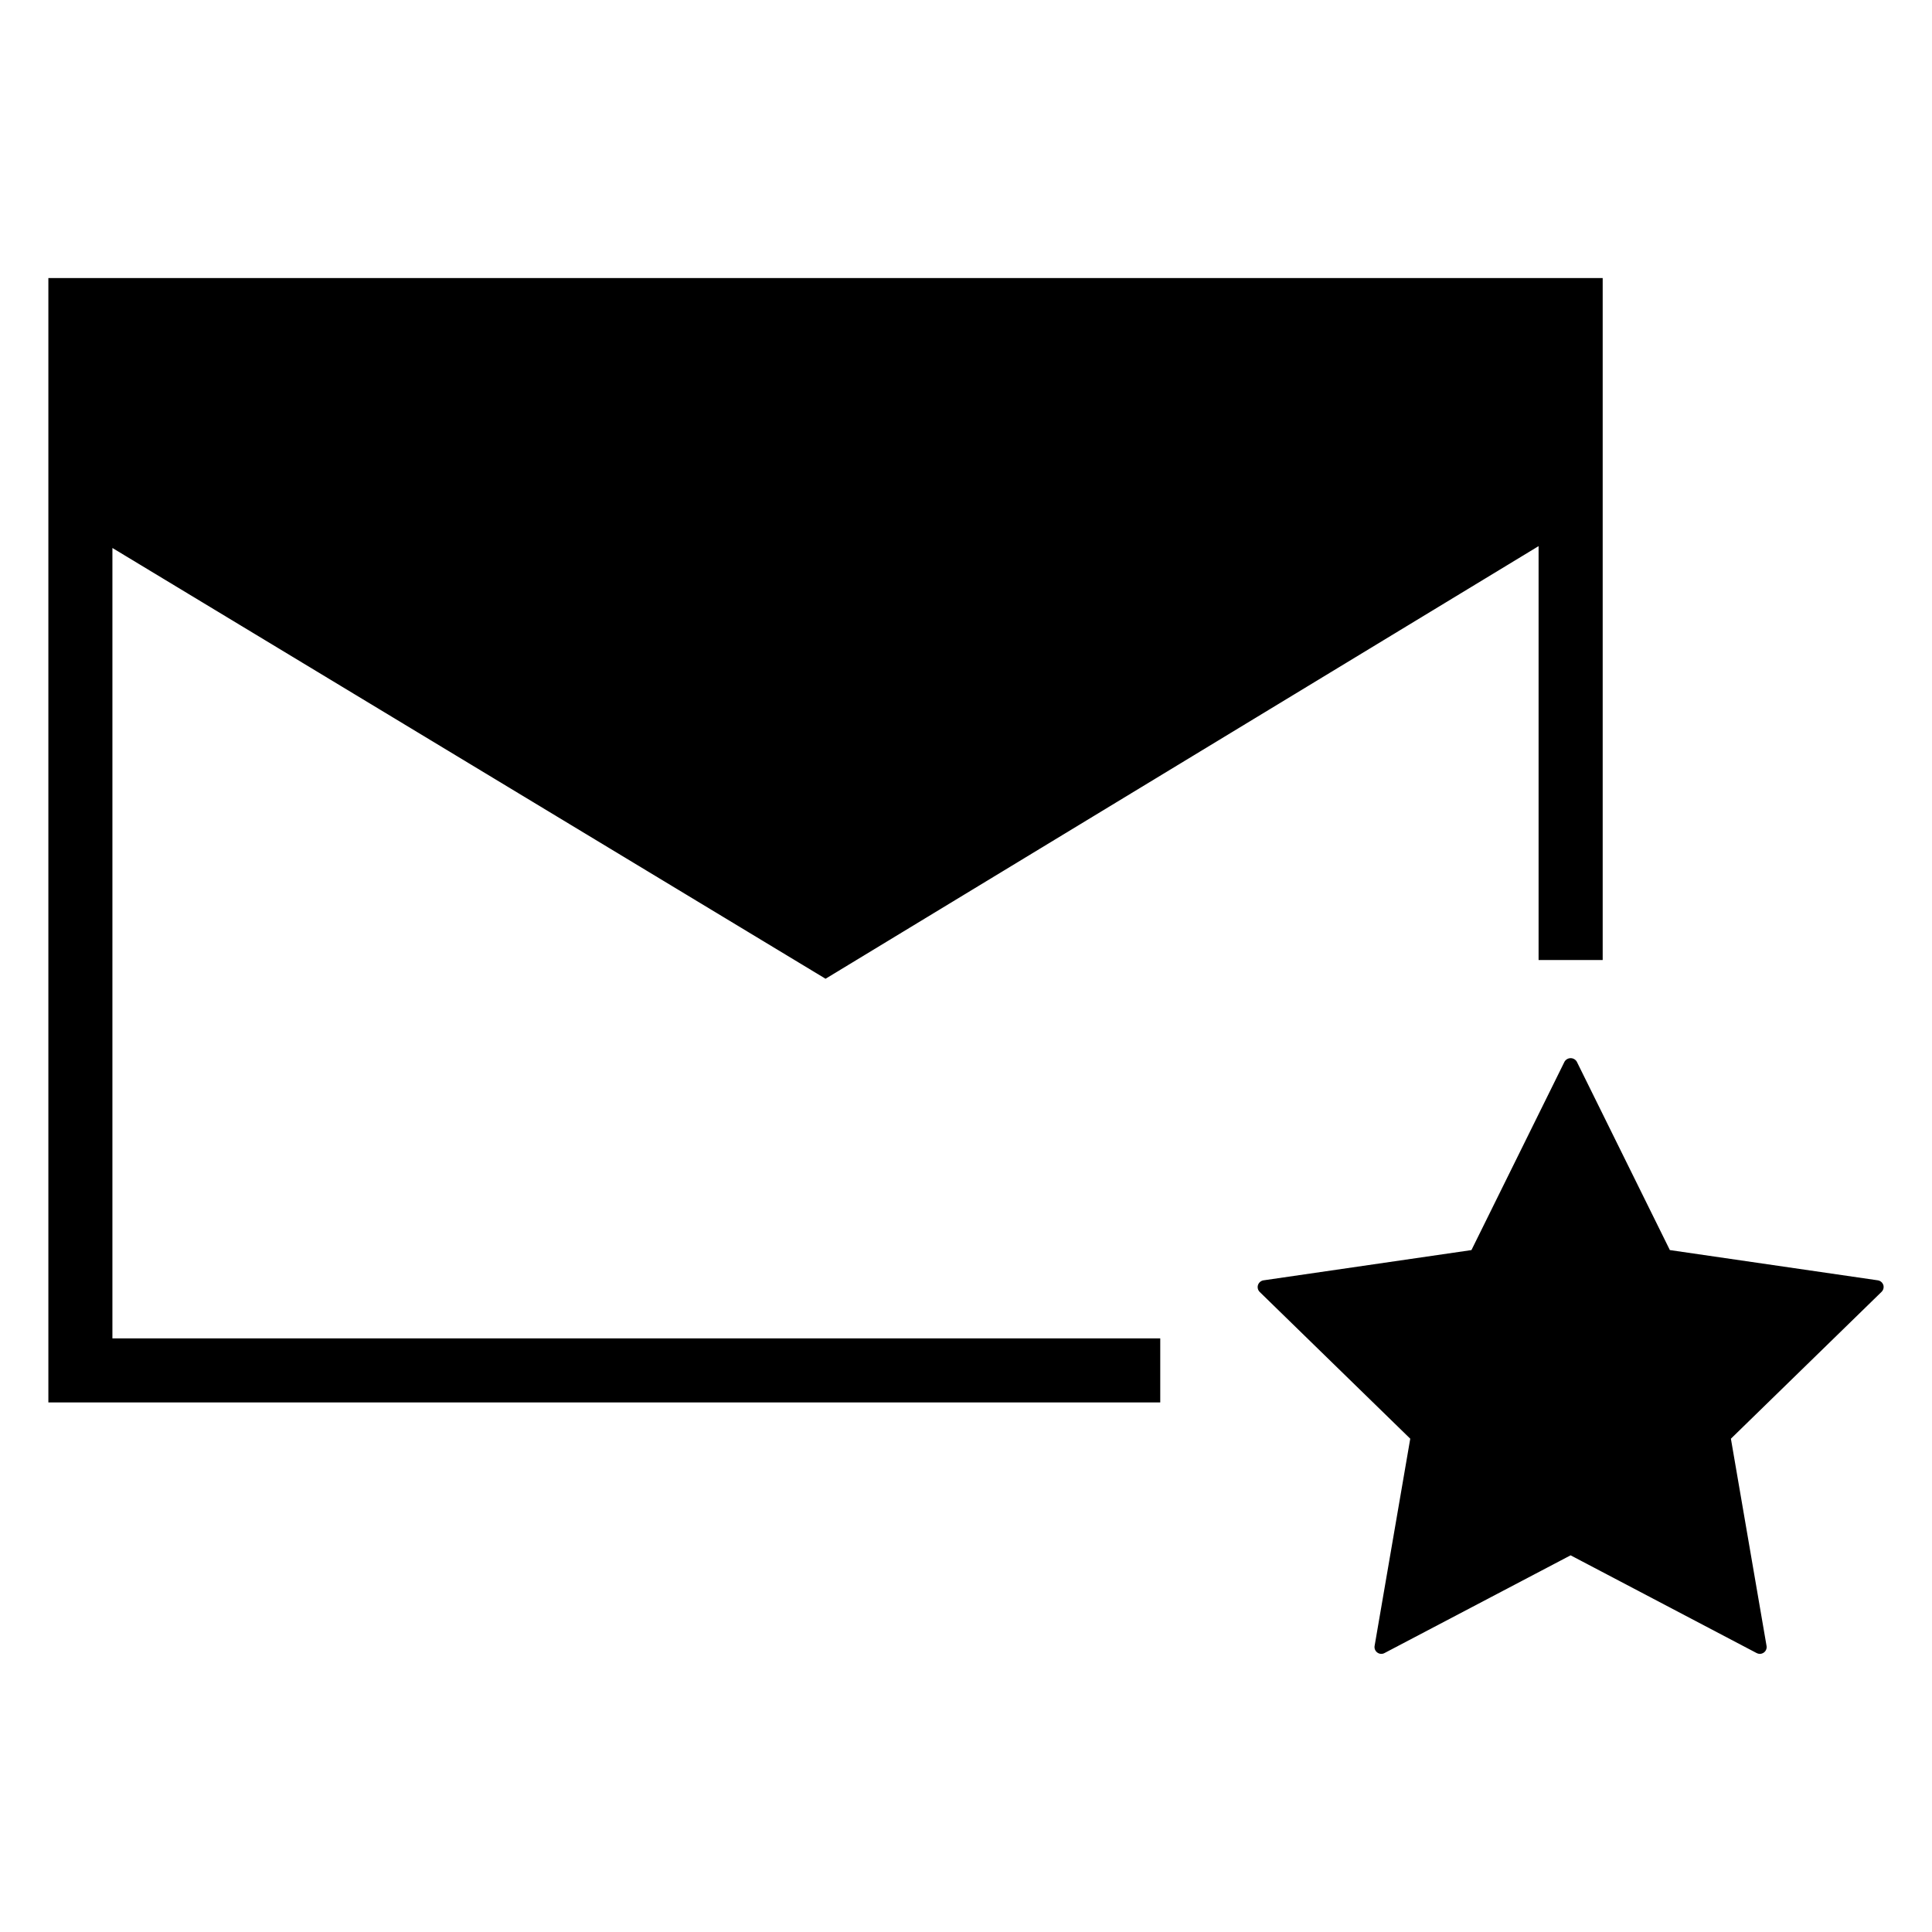
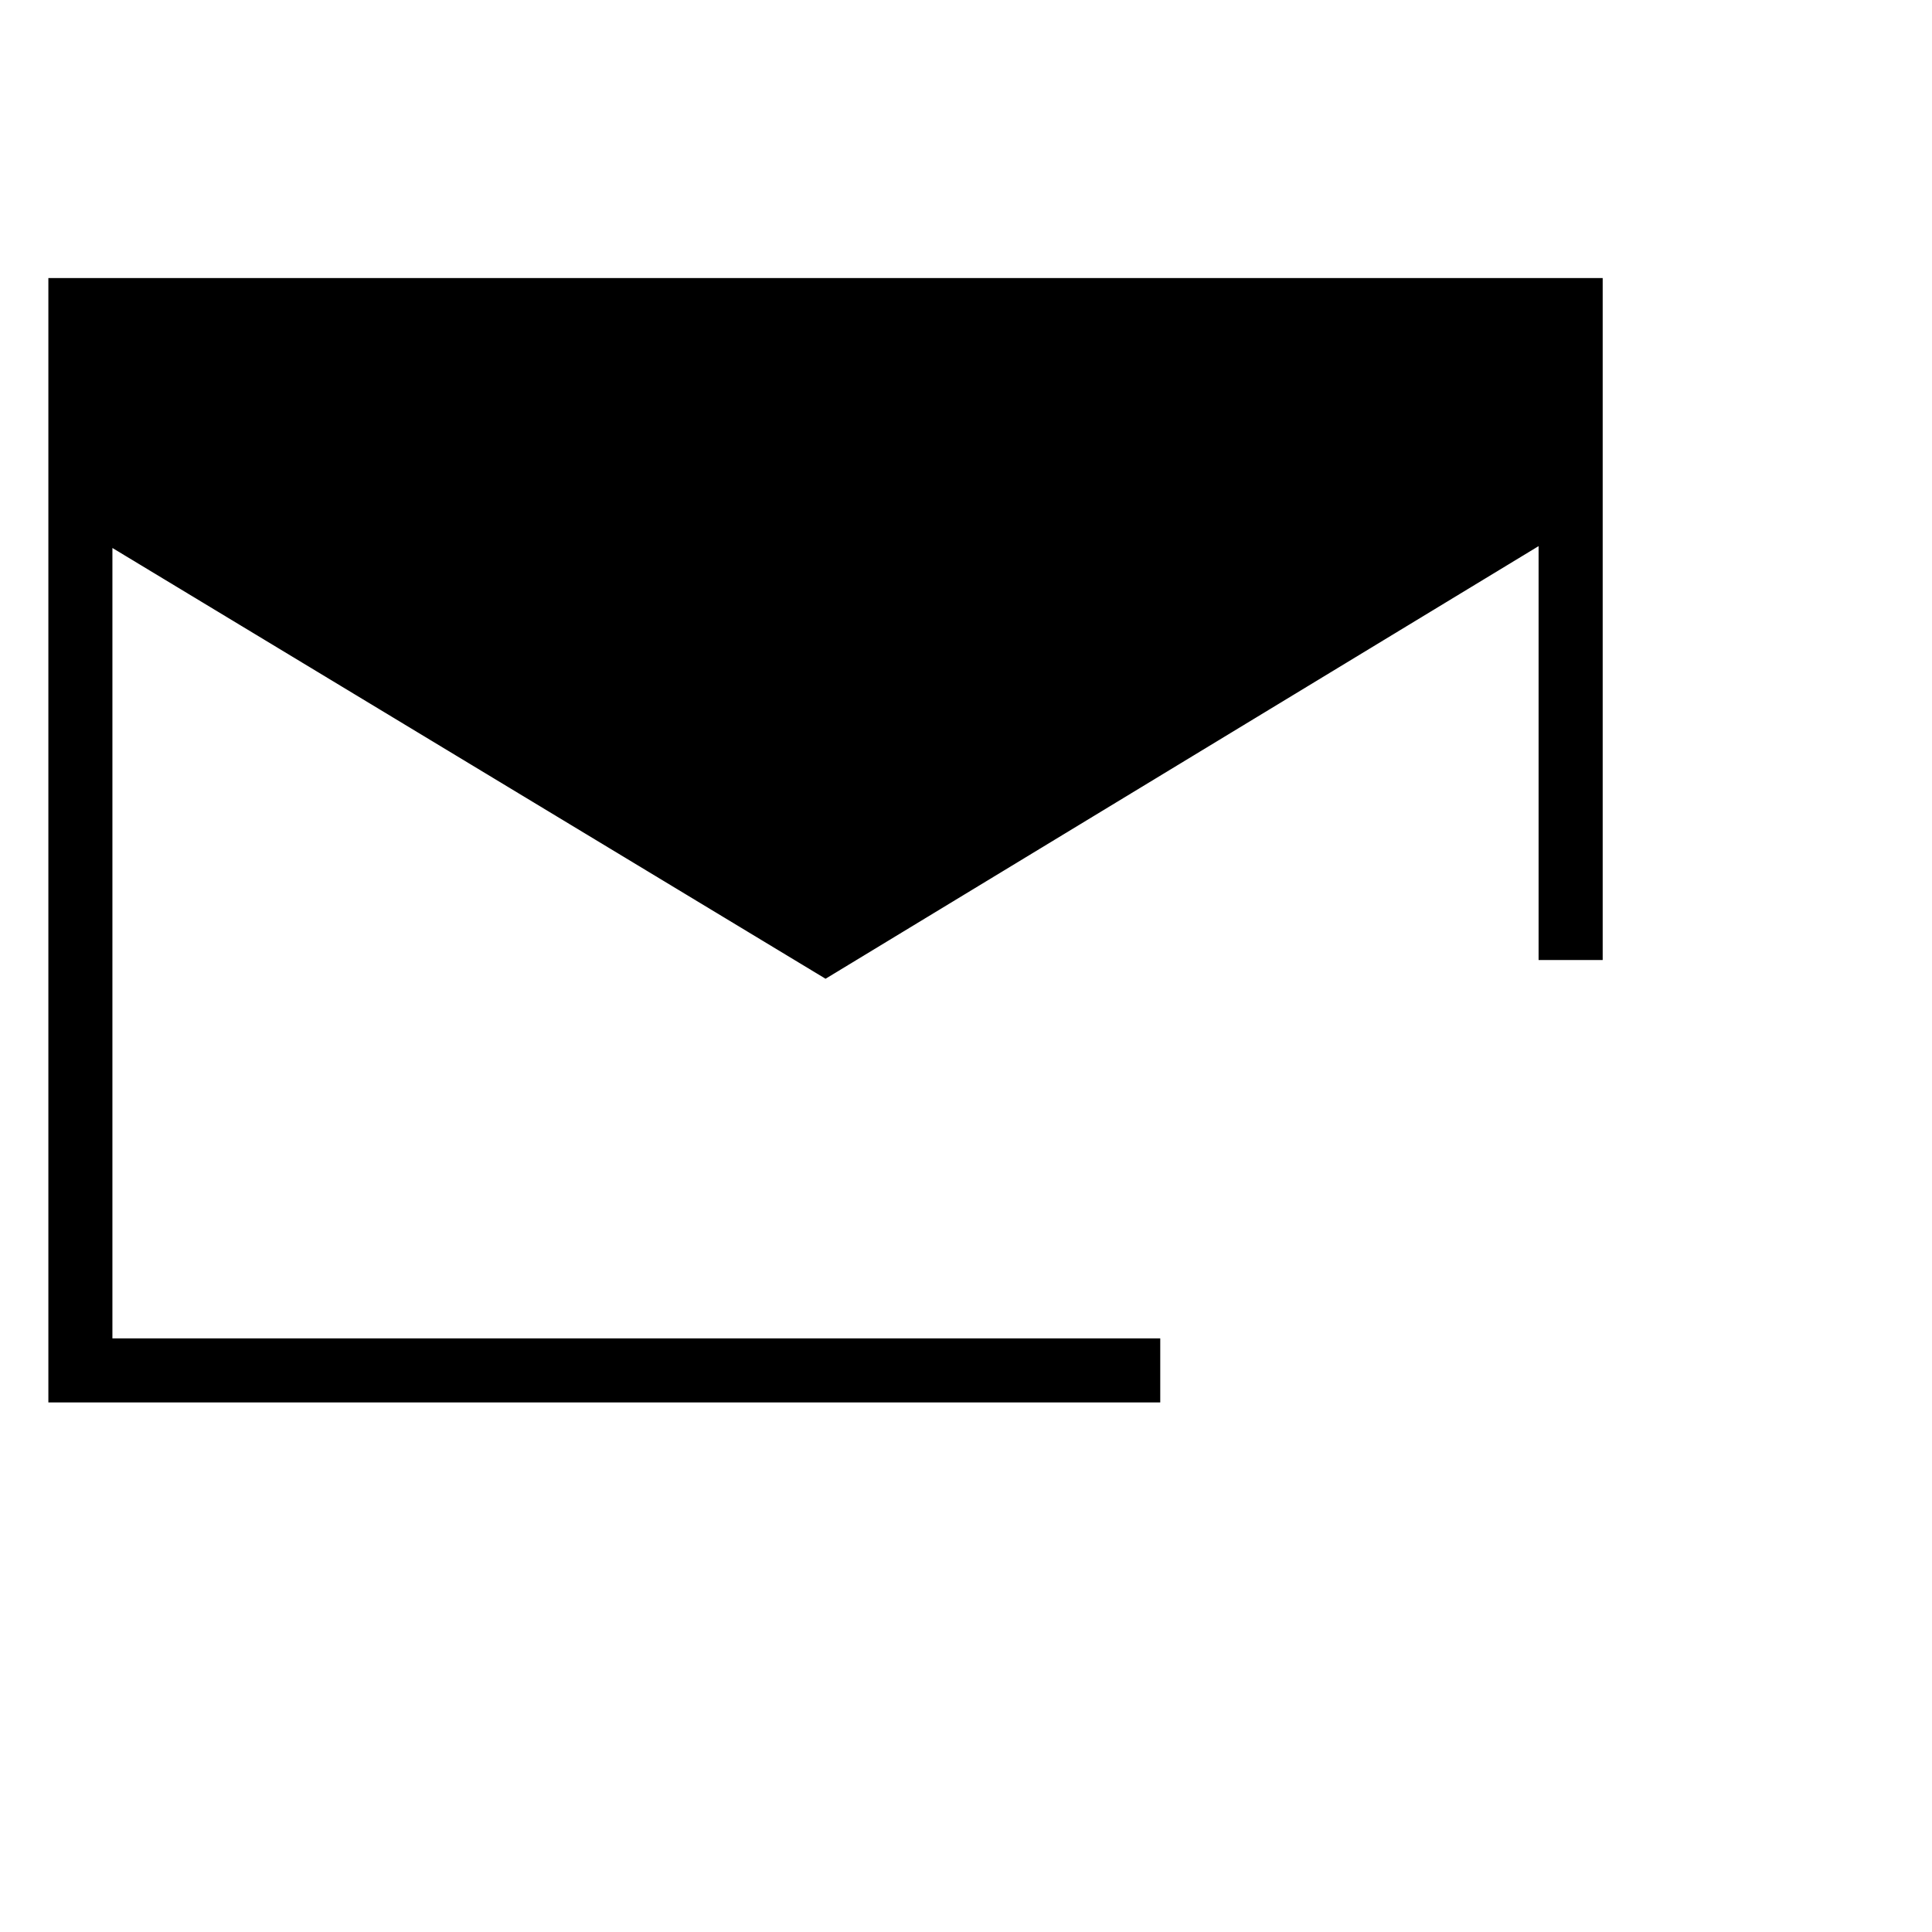
<svg xmlns="http://www.w3.org/2000/svg" fill="#000000" width="800px" height="800px" version="1.1" viewBox="144 144 512 512">
  <g>
    <path d="m173.79 289.22 188.99 114.16 188.96-114.65v109.69h16.988v-180.73h-411.91v297.97h294.66v-16.973h-277.69z" />
-     <path d="m643.1 484.54c-0.211-0.656-0.777-1.141-1.465-1.242l-55.105-8.016-24.668-49.938c-0.34-0.57-0.957-0.922-1.621-0.922-0.664 0-1.281 0.352-1.621 0.922l-24.672 49.941-55.105 8.016v-0.004c-0.68 0.109-1.242 0.59-1.465 1.242-0.207 0.652-0.031 1.363 0.457 1.844l39.895 38.887-9.445 54.898c-0.121 0.684 0.16 1.379 0.727 1.781 0.555 0.406 1.297 0.457 1.902 0.125l49.309-25.898 49.293 25.898h0.004c0.262 0.145 0.555 0.219 0.852 0.223 0.379-0.008 0.746-0.129 1.055-0.348 0.566-0.402 0.848-1.098 0.723-1.781l-9.445-54.898 39.895-38.887c0.504-0.469 0.699-1.184 0.504-1.844z" />
  </g>
</svg>